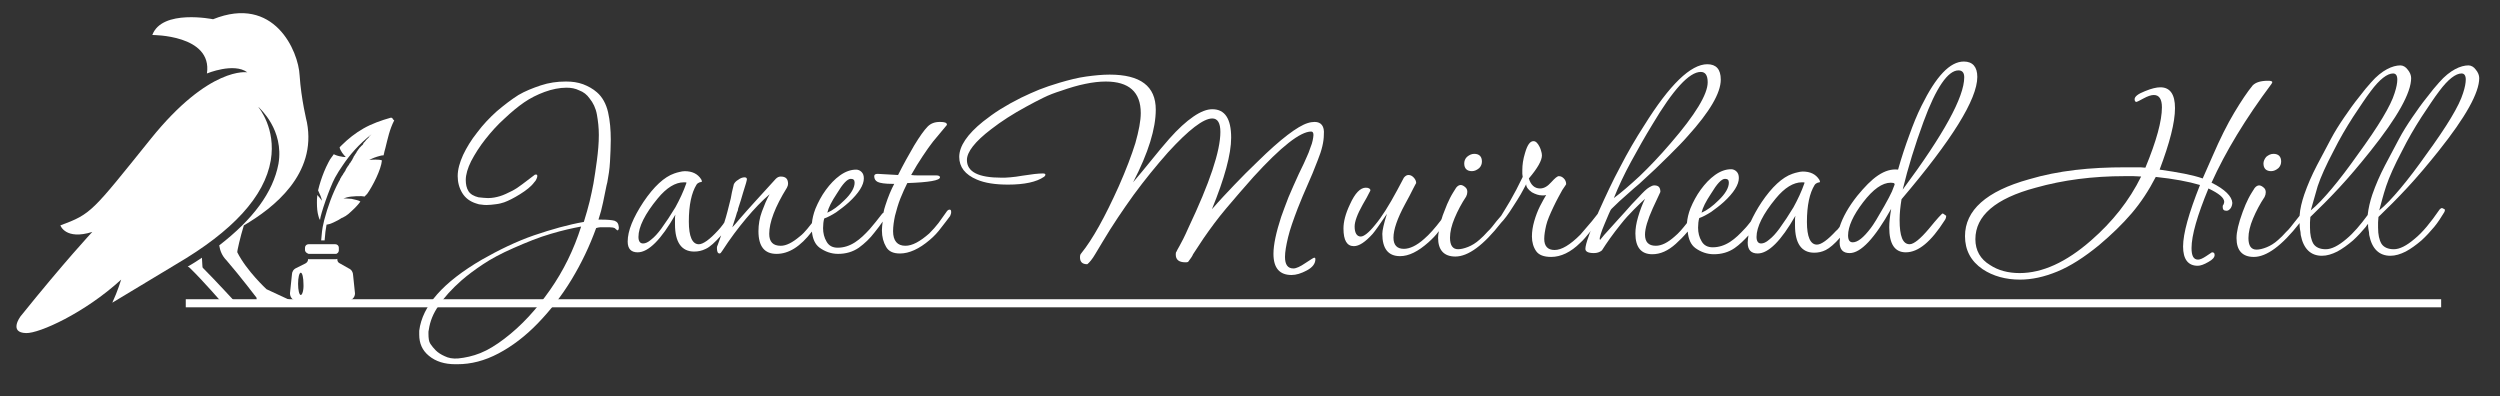
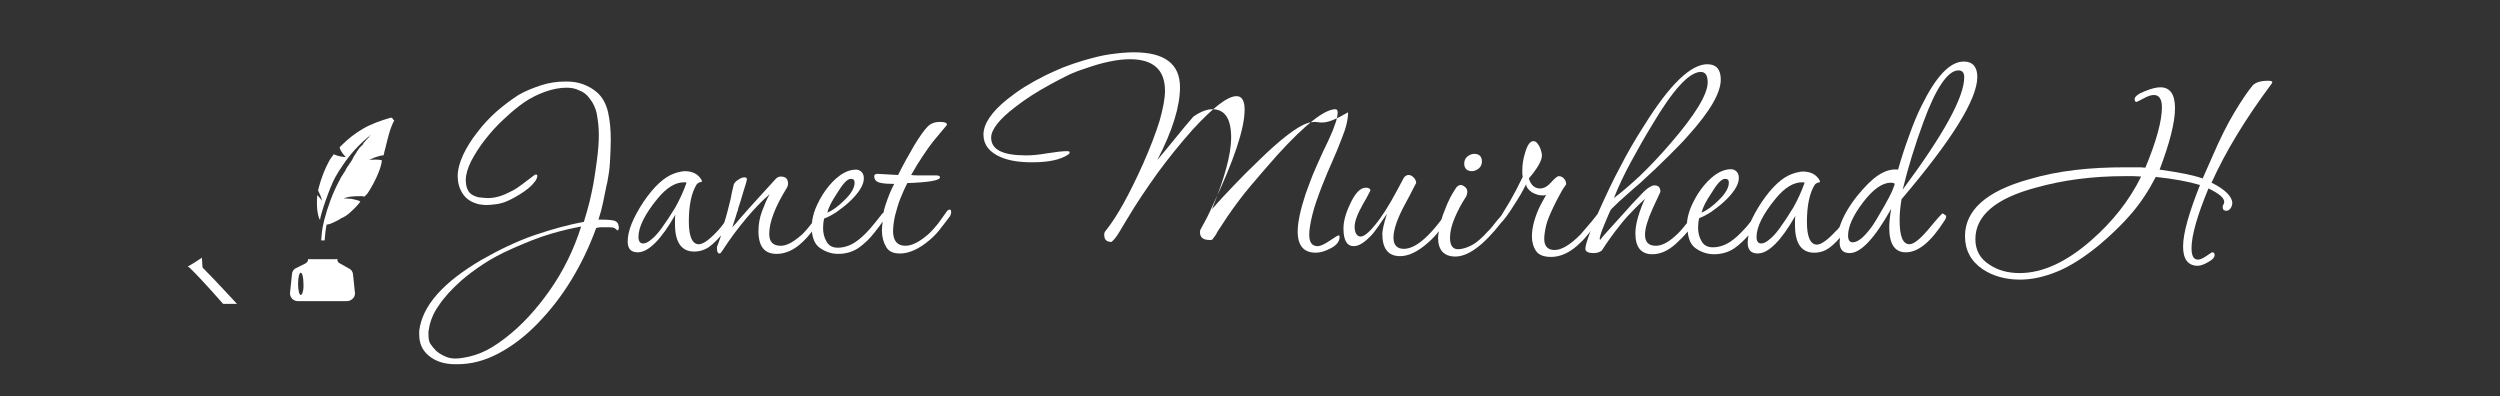
<svg xmlns="http://www.w3.org/2000/svg" version="1.1" id="Layer_1" x="0px" y="0px" viewBox="0 0 650 103" style="enable-background:new 0 0 650 103;" xml:space="preserve">
  <rect x="0" y="0" width="650" height="103" fill="#333333" stroke="none" />
  <style type="text/css">
	.st0{fill:#FFFFFF;}
</style>
  <g>
    <path class="st0" d="M102,30.7c-0.1-0.1-0.3-0.1-0.4-0.1c-2.5,0.7-5,1.6-7.1,2.8s-4,2.7-5.6,4.3c-0.1,0.1-0.2,0.2-0.3,0.3   c-0.1,0.1-0.2,0.2-0.3,0.3l0,0c0.1,0.8,1.1,2.1,1.6,2.5c-0.4,0.1-1.1-0.1-1.7-0.2c-0.3-0.1-0.5-0.1-0.7-0.2   c-0.3-0.1-0.5-0.2-0.7-0.3l-0.1,0.1c-0.1,0.1-0.1,0.2-0.2,0.3s-0.2,0.3-0.3,0.4c-0.3,0.4-0.5,0.7-0.8,1.3c-0.9,1.7-1.5,3.3-2,4.8   c-0.3,0.9-0.5,1.7-0.7,2.5c0.5,1.1,0.9,1.9,1,2.7c-0.2-0.3-0.7-1-1.2-1.5c-0.1,0.7-0.1,1.5-0.1,2c0,1.3,0.1,2.5,0.4,3.5   c0.1,0.5,0.2,0.6,0.4,1c0.1-1.4,2.5-8.4,3.9-11c0.6-1.1,1.3-2.2,2-3.2c1.8-2.7,4.1-5.4,7.5-8.1C96.5,35,96.5,35,96.5,35   c-0.1,0.1-0.2,0.2-0.3,0.3c-0.1,0.1-0.1,0.1-0.1,0.1C96,35.5,96,35.5,96,35.5c-0.1,0.1-0.1,0.1-0.1,0.2c-0.1,0.1-0.2,0.2-0.3,0.3   s-0.2,0.2-0.3,0.3c-0.1,0.1-0.1,0.1-0.1,0.1c-0.1,0.1-0.2,0.3-0.3,0.4c-0.1,0.1-0.1,0.1-0.2,0.2c-0.1,0.1-0.1,0.1-0.1,0.1   c-0.1,0.1-0.1,0.1-0.1,0.2c-0.1,0.1-0.1,0.1-0.1,0.2c-0.1,0.1-0.2,0.3-0.3,0.3c-0.1,0.1-0.2,0.2-0.3,0.3c-0.1,0.1-0.1,0.2-0.3,0.3   c-0.1,0.1-0.1,0.2-0.2,0.3c0,0.1-0.1,0.1-0.1,0.1c-0.1,0.1-0.1,0.2-0.2,0.3s-0.1,0.2-0.2,0.3s-0.1,0.1-0.1,0.2   c-0.1,0.1-0.1,0.2-0.2,0.3s-0.1,0.2-0.2,0.3s-0.1,0.1-0.1,0.2c0,0.1-0.1,0.1-0.1,0.1C92,40.6,92,40.6,92,40.7   c-0.1,0.1-0.1,0.1-0.1,0.2s-0.1,0.1-0.1,0.2c-0.1,0.1-0.1,0.1-0.1,0.2c-0.1,0.1-0.1,0.1-0.1,0.2c-0.1,0.1-0.1,0.2-0.2,0.3   s-0.1,0.2-0.2,0.3s-0.1,0.3-0.3,0.4c-0.1,0.1-0.1,0.1-0.1,0.2c-0.1,0.1-0.1,0.3-0.3,0.4c-0.1,0.1-0.1,0.1-0.1,0.2   C90,43.8,90,44,89.9,44.1s-0.1,0.2-0.1,0.3s-0.1,0.1-0.1,0.1c-0.1,0.1-0.1,0.1-0.1,0.2c0,0.1-0.1,0.1-0.1,0.1   c-0.1,0.1-0.1,0.2-0.2,0.3c-0.1,0.2-0.2,0.4-0.3,0.5c-0.1,0.1-0.1,0.2-0.2,0.3s-0.1,0.1-0.1,0.2c-0.1,0.1-0.1,0.2-0.2,0.3   s-0.1,0.2-0.1,0.3c-0.1,0.2-0.2,0.3-0.3,0.5c-1.7,3.2-2.9,6.6-3.8,10c-0.1,0.3-0.1,0.6-0.2,0.9c-0.3,1.1-0.5,2.9-0.6,4.4h0.9   c0.1-1.5,0.3-3.1,0.5-4.1c0.1,0,0.1,0,0.1,0c0.3-0.1,0.7-0.1,1.1-0.3c0.3-0.1,0.7-0.3,1.1-0.5c0.6-0.3,1.2-0.6,1.6-0.9   c0.1-0.1,0.2-0.1,0.3-0.1c0.2-0.1,0.4-0.3,0.7-0.4c0.5-0.3,1.1-0.8,1.6-1.3c1-0.9,1.9-1.9,2.3-2.5c-0.4-0.3-1.4-0.5-2.3-0.7   c-1-0.1-1.9-0.1-2.1-0.1c0.5-0.2,1.2-0.4,2.1-0.5c0.1,0,0.1,0,0.1,0l0,0C92.2,51,93,51,94,51c0.3,0,0.5,0.1,0.8,0.1   c0.1-0.1,0.2-0.3,0.3-0.3c0.1-0.1,0.2-0.3,0.3-0.3c1.5-2.1,3.7-6.4,3.9-8.8c-0.7-0.3-2.7-0.2-3.3-0.1c0.7-0.4,1.7-0.8,2.9-1.1   c0.3-0.1,0.5-0.1,0.8-0.1c0.1-0.1,0.1-0.3,0.1-0.4c0.1-0.1,0.1-0.3,0.1-0.4c0.1-0.3,0.2-0.7,0.3-1.1c0.6-2.4,1.1-4.9,2.3-7.2   C102.1,31,102.1,30.9,102,30.7z" />
-     <path class="st0" d="M80,65.9c0.1,0.1,0.2,0.1,0.3,0.1h7c0.1,0,0.3,0,0.3-0.1c0.3-0.1,0.5-0.5,0.5-0.8v-0.7c0-0.5-0.4-0.9-0.9-0.9   h-7c-0.5,0-0.9,0.4-0.9,0.9v0.7C79.4,65.5,79.6,65.7,80,65.9z" />
    <g>
      <path class="st0" d="M49.5,69.8C52.7,72.9,58,79,58,79h3.6c0,0-5.5-6-8.9-9.4c-0.1-0.1-0.1-1.3-0.2-2.6c-1.2,0.8-2.4,1.6-3.7,2.3    C49.1,69.4,49.3,69.6,49.5,69.8z" />
-       <path class="st0" d="M61.7,65.6c-0.1-0.2,0.8-4.1,1.7-7c7.7-4.5,19-13.3,16.4-26.8c0,0-1.5-6-1.9-12.2c-0.3-6.3-6.6-21-22.5-14.6    c0,0-13.3-2.7-15.8,4.1c0,0,15.7-0.1,14.2,10c0,0,7-2.9,10.5-0.3c0,0-9.8-1.7-25.1,17.3S23.8,55.6,15.7,58.6c0,0,1.3,3.9,8.3,1.7    c0,0-7.2,7.7-18.7,22c0,0-3.1,4.2,1.5,4.3c3.4,0.1,15.2-5.2,24.7-13.9c0,0-0.9,3-2.3,6l16.6-10l0,0c14.7-8.6,23-17.6,24.6-27    c1.4-8.3-3.1-13.7-3.2-13.8h0.1c0.2,0.3,6.6,5.8,5.1,14.7C71,50,65.8,57,57,63.8c0.2,1.3,0.7,2.7,1.9,3.9c3.7,4.3,7.8,9.7,7.8,9.7    l0.1,1.3l9.6-0.2l-7.1-3.3C69.3,75.2,64.1,70.4,61.7,65.6z" />
    </g>
    <path class="st0" d="M92.3,76.3l-0.5-4.8c0-0.7-0.4-1.4-1.1-1.7l-2.3-1.3l0,0c-0.5-0.2-0.7-0.6-0.7-1.1v-0.1   c-0.1,0-0.3,0.1-0.3,0.1h-7c-0.1,0-0.3,0-0.3-0.1v0.1c0,0.5-0.3,0.9-0.7,1.1l0,0L77,69.7c-0.7,0.3-1.1,1-1.1,1.7l-0.5,4.8   c0,0,0,0,0,0.1c0,1.1,0.9,2,2.1,2h12.6C91.3,78.3,92.3,77.4,92.3,76.3C92.3,76.4,92.3,76.3,92.3,76.3z M78.2,76.7   c-0.4,0-0.7-1.3-0.7-2.9s0.3-2.9,0.7-2.9c0.4,0,0.7,1.3,0.7,2.9C79,75.4,78.6,76.7,78.2,76.7z" />
  </g>
  <g>
-     <rect x="48.3" y="77.8" class="st0" width="586.4" height="2.1" />
-   </g>
+     </g>
  <g>
    <path class="st0" d="M159.8,57.4c-0.7-0.2-1.9-0.3-3.5-0.3h-0.7c0.5-1.5,0.9-3,1.2-4.5s0.6-2.9,0.9-4.4l0.2-0.8   c0.3-1.6,0.6-3.4,0.7-5.4c0.1-2,0.2-3.9,0.2-5.7c0-2.5-0.2-4.9-0.7-7.1s-1.5-4-2.9-5.2c-1-0.9-2.3-1.6-3.6-2.1   c-1.4-0.5-2.8-0.7-4.3-0.7H147c-2.1,0-4.3,0.3-6.4,1s-4.1,1.5-5.8,2.5c-1.9,1.2-3.7,2.6-5.6,4.2c-1.9,1.7-3.6,3.5-5.1,5.5   c-1.6,2-2.8,4-3.7,5.9c-0.9,2-1.4,3.8-1.4,5.5c0,1.6,0.4,3.1,1.2,4.4c0.8,1.3,2,2.2,3.6,2.7c0.5,0.2,1,0.3,1.4,0.3   c0.5,0.1,0.9,0.1,1.4,0.1c0.7,0,1.5-0.1,2.3-0.2c0.9-0.1,1.6-0.3,2.2-0.5c1.1-0.4,2.5-1.1,4.1-2.1s2.9-2,3.7-3.1   c0.3-0.3,0.5-0.6,0.6-0.9c0.1-0.2,0.2-0.5,0.2-0.7c0-0.3-0.1-0.4-0.2-0.4h-0.4c-1.3,1-2.4,1.8-3.3,2.5c-0.9,0.7-1.8,1.3-2.8,1.8   s-2,1-3,1.3s-2,0.5-3.1,0.5c-0.7,0-1.5-0.1-2.5-0.2c-1.2-0.3-2.1-0.8-2.6-1.6s-0.7-1.8-0.7-2.9c0-1.4,0.5-3.1,1.4-4.9   c1-1.9,2.2-3.8,3.7-5.7s3.2-3.8,5-5.4c1.8-1.7,3.5-3.1,5.1-4.2c1.6-1.1,3.4-2,5.3-2.7c1.9-0.7,3.9-1.1,5.7-1.1   c1.2,0,2.3,0.2,3.3,0.7c1.1,0.4,2,1.1,2.7,2.1c0.9,1.1,1.6,2.5,1.9,4.2c0.3,1.7,0.5,3.4,0.5,5.3c0,2.1-0.2,4.3-0.5,6.6   s-0.6,4.2-0.9,6c-0.3,1.5-0.6,3.1-1,4.7c-0.4,1.6-0.9,3.4-1.5,5.3c-4,0.7-8.3,1.9-13,3.5c-4.6,1.6-9.1,3.8-13.5,6.3   c-10.1,5.9-15.5,12-16.3,18.5v1c0,2.3,0.8,4.1,2.5,5.5c1.8,1.5,4.1,2.2,6.9,2.2h0.5c3.6,0,7.1-0.9,10.7-2.8s7-4.5,10.2-7.8   s6.2-7.1,8.8-11.4s4.7-8.7,6.4-13.4c0.4-0.1,0.7-0.2,1-0.2s0.6,0,1,0s1,0,1.6,0s1,0.1,1.2,0.2l0.7,0.6c0.3,0,0.4-0.3,0.4-0.8   C160.8,58.1,160.5,57.7,159.8,57.4z M143,75.4c-3.5,5-7.4,9.3-11.9,12.7c-2.1,1.6-4.2,2.9-6.2,3.7c-2,0.8-3.9,1.2-5.8,1.4   c-1.4,0.1-2.5-0.1-3.5-0.6c-0.9-0.4-1.7-0.9-2.3-1.5c-0.5-0.5-1-1.1-1.4-1.7s-0.5-1.5-0.5-2.6c0-0.1,0-0.2,0-0.4   c0-0.1,0-0.4,0.1-0.7c0.3-2.1,1.1-4.2,2.6-6.3c1.4-2.1,3.4-4.3,5.9-6.5c1.6-1.4,3.5-2.8,5.6-4.2c2.1-1.4,4.7-2.8,7.9-4.2   c3.4-1.5,6.6-2.8,9.7-3.7c3-0.9,5.7-1.5,7.9-1.9C149.2,64.9,146.5,70.4,143,75.4z" />
    <path class="st0" d="M246.9,54.5c-0.3,0-0.6,0.2-0.9,0.7c-0.7,0.9-1.3,1.9-2,2.8c-0.7,0.9-1.5,1.8-2.4,2.7   c-2.4,2.1-4.4,3.2-6.2,3.2c-2.1,0-3.2-1.3-3.2-3.8c0-1.2,0.2-2.6,0.5-4c0.4-1.5,0.8-3,1.4-4.5c0.6-1.5,1.2-2.8,1.8-4   c5.7-0.2,8.5-0.7,8.5-1.5c0-0.3-0.3-0.5-1-0.5h-1.7c-0.4,0-0.7,0-1,0s-0.5,0-0.7,0c-0.4,0-0.8,0-1.4,0c-0.5,0-1.1,0-1.7-0.1   c1-1.8,2-3.4,3-4.9s1.9-2.8,2.7-3.8l3.5-4.2c0.1-0.1,0.1-0.1,0.1-0.2c0-0.5-0.6-0.7-1.8-0.7c-1.4,0-2.4,0.4-3.2,1.2   c-0.9,0.9-2.1,2.6-3.5,4.9c-1.4,2.4-2.8,4.9-4.2,7.7l-5.3-0.3c-0.6,0-0.9,0.2-0.9,0.6c0,0.7,0.3,1.2,0.9,1.5   c0.6,0.3,1.9,0.5,3.8,0.5h0.5c-0.8,1.5-1.6,3.4-2.3,5.6c-0.2,0.6-0.4,1.3-0.5,1.9c-0.2,0.1-0.4,0.3-0.6,0.6c-0.9,1.2-1.9,2.4-3,3.7   c-1.2,1.3-2.4,2.5-3.8,3.4c-1.4,0.9-2.9,1.4-4.5,1.4c-1.3,0-2.3-0.5-2.9-1.6c-0.6-1-0.9-2.2-0.9-3.5c0-0.9,0.1-1.8,0.3-2.5   c0.9-0.3,2-0.9,3.1-1.6c1.1-0.8,2.2-1.6,3.3-2.6c2.6-2.4,3.9-4.5,3.9-6.2c0-0.8-0.2-1.3-0.6-1.7c-0.4-0.4-0.9-0.6-1.4-0.6   c-1.4,0-2.8,0.5-4.2,1.5s-2.6,2.3-3.7,3.8c-1.1,1.5-2,3.2-2.7,4.9c-0.5,1.3-0.8,2.6-0.9,3.7c-0.4,0.5-0.8,1-1.2,1.5   c-0.6,0.7-1.2,1.4-2,2c-1.9,1.6-3.5,2.4-4.9,2.4c-2,0-3-1-3-3.1c0-3,1.5-7,4.6-12c0.2-0.4,0.3-0.7,0.3-1c0-1.3-0.6-1.9-1.9-1.9   c-0.5,0-0.9,0.2-1.3,0.6l-5.1,5.6c-1.7,1.9-3.1,3.4-4.1,4.6c-1,1.2-1.7,2-2.1,2.4c0.4-1.4,0.9-2.6,1.2-3.8c0.2-0.4,0.3-0.7,0.3-0.9   v-0.1c0.5-1.6,1-3,1.3-4.2c0.7-2.1,1-3.3,1-3.5c0-0.3-0.2-0.5-0.6-0.5c-0.5,0-1.1,0.2-1.6,0.6c-0.7,0.4-1,0.8-1.2,1.2   c-0.2,0.9-0.4,1.6-0.5,2.1s-0.2,1.1-0.3,1.6c-0.6,2.4-1.1,4.5-1.7,6.3c-0.1,0.1-0.2,0.2-0.2,0.3c-0.6,0.8-1.1,1.4-1.4,1.7   c-2.2,2.4-3.9,3.6-5,3.6c-1.7,0-2.6-2-2.6-5.9c0-4.3,0.7-7.5,2-9.6c0.2-0.3,0.5-0.5,0.8-0.6c0.4-0.1,0.6-0.1,0.6-0.2   c0-0.2-0.1-0.4-0.2-0.6c-0.9-1.4-2.3-2.1-4.3-2.1c-0.4,0-0.9,0.1-1.3,0.2c-0.4,0.1-0.9,0.2-1.4,0.4c-2.6,0.9-5.3,3.4-8,7.4   c-2.7,4.1-4.1,7.5-4.1,10.3c0,1.9,0.9,2.8,2.6,2.8c2.8,0,6.1-3.3,9.8-9.8c-0.1,0.4-0.1,0.9-0.1,1.3c0,0.4,0,0.8,0,1.2   c0,4.7,1.7,7.1,5,7.1c1,0,2-0.2,3-0.7c1.1-0.5,2.4-1.7,4-3.5l0,0c-0.3,0.9-0.6,1.7-0.9,2.5c-0.1,0.2-0.2,0.4-0.2,0.7   c0,1,0.2,1.5,0.7,1.5c0.2,0,0.4-0.2,0.7-0.7c2-3.1,4.1-5.9,6.2-8.4c2.1-2.5,4.1-4.6,6.1-6.3c-0.8,1.4-1.4,2.9-2,4.5   s-0.9,3.4-0.9,5.1c0,4,1.6,5.9,4.7,5.9c3.2,0,6.2-1.9,9.2-5.8c0.2,1.9,0.8,3.3,2,4.2c1.4,1,3,1.6,4.8,1.6c2,0,3.8-0.5,5.4-1.6   c1.5-1.1,2.9-2.4,4.1-4c0.8-1,1.5-1.9,2.1-2.8c-0.1,0.8-0.2,1.6-0.2,2.3c0,1.7,0.4,3.1,1.1,4.3c0.7,1.2,1.9,1.7,3.6,1.7   c2.4,0,5-1.2,7.7-3.5c1.2-1,2.2-2.1,3-3.2c0.9-1.1,1.6-2.1,2.3-3c0.1-0.1,0.1-0.3,0.2-0.5c0.1-0.2,0.1-0.4,0.1-0.6   C247.3,54.7,247.2,54.5,246.9,54.5z M217.6,50.3c1.5-2.5,2.7-3.8,3.6-3.8c0.7,0,1,0.3,1,1c0,1.3-0.9,2.9-2.7,4.6   c-1.5,1.5-3,2.6-4.4,3.2C215.4,54,216.2,52.4,217.6,50.3z M175.6,53.9c-1.2,2-2.4,3.8-3.7,5.6c-0.9,1.2-1.7,2.1-2.6,2.8   c-0.8,0.7-1.5,1-2.1,1c-0.8,0-1.2-0.6-1.2-1.7c0-2.6,1.7-6,5-10c2.3-2.8,4.6-4.2,6.8-4.2c0.3,0,0.6,0,0.7,0.1   C177.7,49.8,176.7,51.9,175.6,53.9z" />
-     <path class="st0" d="M341.8,31.7c-0.5,0-1.2,0.1-1.8,0.3c-2.6,0.8-7,4.1-13,10c-2.1,2-4.2,4.1-6.1,6.1s-3.9,4.1-5.8,6.3   c3.3-8.1,5-14.3,5-18.6c0-4.9-1.6-7.4-4.9-7.4c-1.4,0-3,0.6-4.9,1.9s-4,3.2-6.3,5.8c-1.4,1.6-3,3.5-4.6,5.5s-3.2,3.9-4.8,5.8   c4-7.7,5.9-14,5.9-18.9c0-6.1-4-9.1-12-9.1c-1.9,0-3.9,0.2-6.1,0.5s-4.5,0.9-6.9,1.6c-2,0.6-3.8,1.2-5.3,1.8   c-1.5,0.6-3,1.3-4.7,2.1c-2,1-3.8,2-5.4,3s-3.1,2.1-4.5,3.2c-4.1,3.3-6.2,6.4-6.2,9.2c0,2.6,1.5,4.6,4.6,5.9   c2.1,0.9,4.8,1.3,8.1,1.3c4.3,0,7.4-0.7,9.3-2c0.3-0.2,0.4-0.4,0.4-0.6c0-0.2-0.2-0.3-0.7-0.3c-1.1,0-2.9,0.2-5.4,0.6   c-1,0.2-2,0.3-3,0.4c-0.9,0.1-1.7,0.1-2.3,0.1c-6,0-9-1.5-9-4.6c0-2.1,2.1-4.8,6.3-8c2.7-2.1,5.7-4,9-5.8c1.6-0.9,3.2-1.7,4.6-2.4   c1.4-0.7,3-1.3,4.6-1.8c2.3-0.8,4.3-1.4,6.3-1.8c1.9-0.4,3.7-0.6,5.3-0.6c6,0,9.1,2.7,9.1,8.2c0,2-0.5,4.6-1.4,7.8   c-1,3.2-2.4,6.9-4.3,11.2c-3.6,8-6.8,13.8-9.8,17.5c-0.2,0.2-0.3,0.5-0.3,1c0,1.2,0.6,1.8,1.9,1.8c0.5-0.4,1.3-1.3,2.1-2.7l1.8-3   c2.6-4.4,5.4-8.5,8.2-12.4c2.8-3.8,5.8-7.5,8.9-11c5.4-5.9,9.2-8.8,11.5-8.8c1.4,0,2.1,1.2,2.1,3.5c0,5-2.8,13.3-8.3,24.9   c-1,2.3-1.8,3.8-2.3,4.7c-0.5,0.9-0.8,1.4-0.8,1.5c-0.2,0.2-0.2,0.5-0.2,0.8c0,1.3,0.8,2,2.5,2c0.3,0,0.5,0,0.7-0.1   c0.3-0.4,0.5-0.7,0.8-1.1c0.2-0.3,0.4-0.6,0.5-0.9l2.7-4.1c1.8-2.6,3.7-5.2,5.9-7.8c2.2-2.6,4.6-5.4,7.1-8.2   c7.2-7.9,12.2-11.8,15-11.8c0.4,0,0.6,0.3,0.6,0.9c0,0.4-0.1,0.8-0.2,1.4c-0.1,0.5-0.3,1.2-0.6,1.9c-0.3,0.9-0.6,1.7-0.9,2.3   s-0.5,1.2-0.8,1.8s-0.7,1.5-1.3,2.7c-1,2.2-1.9,4.2-2.7,6.1c-0.7,1.9-1.4,3.6-1.9,5.1c-1.3,4-2,7.2-2,9.6c0,3.7,1.6,5.5,4.7,5.5   c1.2,0,2.5-0.4,4-1.2c1.5-0.8,2.2-1.8,2.2-2.9c0-0.3-0.1-0.4-0.3-0.4c-0.2,0-0.9,0.5-2.3,1.4c-1.3,0.9-2.4,1.4-3.1,1.4   c-1.5,0-2.2-1-2.2-3c0-1.3,0.3-3,0.8-5.1s1.4-4.6,2.5-7.5c0.9-2.3,1.8-4.4,2.6-6.2c0.8-1.8,1.7-3.9,2.6-6.3   c1.1-2.7,1.6-4.9,1.6-6.7C344.4,32.8,343.5,31.7,341.8,31.7z" />
+     <path class="st0" d="M341.8,31.7c-0.5,0-1.2,0.1-1.8,0.3c-2.6,0.8-7,4.1-13,10c-2.1,2-4.2,4.1-6.1,6.1s-3.9,4.1-5.8,6.3   c3.3-8.1,5-14.3,5-18.6c0-4.9-1.6-7.4-4.9-7.4c-1.4,0-3,0.6-4.9,1.9c-1.4,1.6-3,3.5-4.6,5.5s-3.2,3.9-4.8,5.8   c4-7.7,5.9-14,5.9-18.9c0-6.1-4-9.1-12-9.1c-1.9,0-3.9,0.2-6.1,0.5s-4.5,0.9-6.9,1.6c-2,0.6-3.8,1.2-5.3,1.8   c-1.5,0.6-3,1.3-4.7,2.1c-2,1-3.8,2-5.4,3s-3.1,2.1-4.5,3.2c-4.1,3.3-6.2,6.4-6.2,9.2c0,2.6,1.5,4.6,4.6,5.9   c2.1,0.9,4.8,1.3,8.1,1.3c4.3,0,7.4-0.7,9.3-2c0.3-0.2,0.4-0.4,0.4-0.6c0-0.2-0.2-0.3-0.7-0.3c-1.1,0-2.9,0.2-5.4,0.6   c-1,0.2-2,0.3-3,0.4c-0.9,0.1-1.7,0.1-2.3,0.1c-6,0-9-1.5-9-4.6c0-2.1,2.1-4.8,6.3-8c2.7-2.1,5.7-4,9-5.8c1.6-0.9,3.2-1.7,4.6-2.4   c1.4-0.7,3-1.3,4.6-1.8c2.3-0.8,4.3-1.4,6.3-1.8c1.9-0.4,3.7-0.6,5.3-0.6c6,0,9.1,2.7,9.1,8.2c0,2-0.5,4.6-1.4,7.8   c-1,3.2-2.4,6.9-4.3,11.2c-3.6,8-6.8,13.8-9.8,17.5c-0.2,0.2-0.3,0.5-0.3,1c0,1.2,0.6,1.8,1.9,1.8c0.5-0.4,1.3-1.3,2.1-2.7l1.8-3   c2.6-4.4,5.4-8.5,8.2-12.4c2.8-3.8,5.8-7.5,8.9-11c5.4-5.9,9.2-8.8,11.5-8.8c1.4,0,2.1,1.2,2.1,3.5c0,5-2.8,13.3-8.3,24.9   c-1,2.3-1.8,3.8-2.3,4.7c-0.5,0.9-0.8,1.4-0.8,1.5c-0.2,0.2-0.2,0.5-0.2,0.8c0,1.3,0.8,2,2.5,2c0.3,0,0.5,0,0.7-0.1   c0.3-0.4,0.5-0.7,0.8-1.1c0.2-0.3,0.4-0.6,0.5-0.9l2.7-4.1c1.8-2.6,3.7-5.2,5.9-7.8c2.2-2.6,4.6-5.4,7.1-8.2   c7.2-7.9,12.2-11.8,15-11.8c0.4,0,0.6,0.3,0.6,0.9c0,0.4-0.1,0.8-0.2,1.4c-0.1,0.5-0.3,1.2-0.6,1.9c-0.3,0.9-0.6,1.7-0.9,2.3   s-0.5,1.2-0.8,1.8s-0.7,1.5-1.3,2.7c-1,2.2-1.9,4.2-2.7,6.1c-0.7,1.9-1.4,3.6-1.9,5.1c-1.3,4-2,7.2-2,9.6c0,3.7,1.6,5.5,4.7,5.5   c1.2,0,2.5-0.4,4-1.2c1.5-0.8,2.2-1.8,2.2-2.9c0-0.3-0.1-0.4-0.3-0.4c-0.2,0-0.9,0.5-2.3,1.4c-1.3,0.9-2.4,1.4-3.1,1.4   c-1.5,0-2.2-1-2.2-3c0-1.3,0.3-3,0.8-5.1s1.4-4.6,2.5-7.5c0.9-2.3,1.8-4.4,2.6-6.2c0.8-1.8,1.7-3.9,2.6-6.3   c1.1-2.7,1.6-4.9,1.6-6.7C344.4,32.8,343.5,31.7,341.8,31.7z" />
    <path class="st0" d="M382.7,44.5c0.7,0,1.3-0.3,1.9-0.8c0.5-0.5,0.7-1.1,0.7-1.7c0-1.3-0.7-2-2-2c-0.7,0-1.3,0.3-1.9,0.8   c-0.5,0.5-0.7,1.1-0.7,1.7C380.7,43.8,381.4,44.5,382.7,44.5z" />
    <path class="st0" d="M505.1,55.5c-0.2,0-1.4,1.3-3.6,4c-2.2,2.6-3.9,4-5,4c-1.8,0-2.6-2.1-2.6-6.3c0-1.8,0.2-3.6,0.5-5.4   c13.1-15.4,19.7-26,19.7-31.8c0-2.6-1.2-4-3.5-4c-3.6,0-7.2,3.8-11,11.5c-1.2,2.4-2.2,4.9-3.2,7.7c-1,2.7-2,5.7-2.9,8.9   c-1.7-0.2-3.4,0.3-5.2,1.5c-1.8,1.2-3.5,3-5.4,5.3c-2.3,2.9-3.8,5.6-4.6,8.1c-0.3,0.4-0.6,0.8-0.9,1c-2.2,2.4-3.9,3.6-5,3.6   c-1.7,0-2.6-2-2.6-5.9c0-4.3,0.7-7.5,2-9.6c0.2-0.3,0.5-0.5,0.8-0.6c0.4-0.1,0.6-0.1,0.6-0.2c0-0.2-0.1-0.4-0.2-0.6   c-0.9-1.4-2.3-2.1-4.3-2.1c-0.4,0-0.9,0.1-1.3,0.2c-0.4,0.1-0.9,0.2-1.4,0.4c-2.6,0.9-5.3,3.4-8,7.4c-1.2,1.8-2.1,3.5-2.8,5   c-0.5,0.6-1,1.3-1.6,1.9c-1.2,1.3-2.4,2.5-3.8,3.4s-2.9,1.4-4.5,1.4c-1.3,0-2.3-0.5-2.9-1.6c-0.6-1-0.9-2.2-0.9-3.5   c0-0.9,0.1-1.8,0.3-2.5c0.9-0.3,2-0.9,3.1-1.6c1.1-0.8,2.2-1.6,3.3-2.6c2.6-2.4,3.9-4.5,3.9-6.2c0-0.8-0.2-1.3-0.6-1.7   s-0.9-0.6-1.4-0.6c-1.4,0-2.8,0.5-4.2,1.5c-1.4,1-2.6,2.3-3.7,3.8s-2,3.2-2.7,4.9c-0.5,1.3-0.8,2.6-0.9,3.8   c-1.1,1.4-2.1,2.6-3.2,3.5c-1.8,1.6-3.4,2.4-4.9,2.4c-1.9,0-2.8-1-2.8-2.9c0-1.6,0.7-3.9,2-6.8l2-4.3c0-1.2-0.5-1.7-1.6-1.7   c-0.4,0-0.8,0.2-1.3,0.5c-0.7,0.4-1.6,1.3-2.7,2.5c-1.2,1.2-2.4,2.5-3.6,3.9c-1.4,1.5-2.7,3-3.8,4.2c-1.2,1.3-2.1,2.3-2.7,3.1   c0-0.1,0-0.2-0.1-0.2c0-0.5,0.4-1.9,1.3-4c0.4-1,0.8-1.9,1.1-2.6c0.3-0.7,0.5-1.1,0.7-1.3c1.4-1.4,2.7-2.6,4.1-3.8   c1.3-1.2,2.4-2.1,3.1-2.7c3.1-2.8,5.6-5.2,7.7-7.3s3.7-3.7,4.9-5.1c5.7-6.3,8.6-11.2,8.6-14.7c0-2.7-1.2-4-3.5-4   c-4.3,0-9.8,5.3-16.4,15.9c-2.2,3.4-4.3,7-6.2,10.7c-2,3.7-3.8,7.6-5.6,11.6c-0.1,0.2-0.2,0.5-0.3,0.7l-1.5,1.9   c-1.2,1.4-2.2,2.6-3,3.5c-2.7,2.7-4.9,4-6.7,4c-1.8,0-2.7-1-2.7-2.9c0-1,0.2-2.2,0.5-3.5s1-2.9,1.9-4.8c0.9-1.9,1.7-3.3,2.3-4.4   c0.7-1,1-1.5,1-1.5c0-0.6-0.2-1.1-0.6-1.5s-0.8-0.6-1.3-0.6c-0.4,0-1,0.5-2,1.6c-0.9,1-1.8,1.6-2.9,1.6c-1.4,0-2.4-0.9-2.9-2.6   c2.3-2.7,3.4-4.7,3.4-6c0-0.4-0.1-0.8-0.2-1.1c-0.1-0.4-0.2-0.7-0.4-1.1c-0.5-1-1-1.5-1.6-1.5c-0.9,0-1.6,1-2.2,3.1   c-0.5,1.6-0.7,3.1-0.7,4.4c0,0.4,0,0.7,0,1s0.1,0.5,0.1,0.8c-1.1,2.3-2.2,4.4-3.3,6.3c-0.8,1.4-1.6,2.6-2.3,3.8l-1.2,1.4   c-0.8,1-1.5,2-2.3,2.7c-0.7,0.8-1.4,1.5-2.1,2.1c-1,0.9-2,1.5-3,1.9c-1,0.4-1.9,0.6-2.6,0.6c-1.4,0-2.1-1-2.1-3   c0-1.5,0.4-3.2,1.2-5.1c0.8-1.9,1.8-3.8,3-5.6c0.2-0.4,0.3-0.8,0.3-1.2s-0.1-0.8-0.4-1.1c-0.4-0.4-0.9-0.7-1.3-0.7   s-0.8,0.2-1.2,0.7c-0.5,0.8-1.1,1.7-1.6,2.7s-1,2.1-1.5,3.5c-0.3,0.7-0.5,1.3-0.7,2c-0.1,0.1-0.1,0.1-0.1,0.2   c-1.6,2.1-3.1,3.8-4.4,4.9c-2,1.8-3.8,2.6-5.3,2.6c-1.8,0-2.7-1-2.7-2.9c0-2.1,1-5,3-8.7c0.9-1.6,1.6-3,2.1-4s0.8-1.5,0.8-1.5   c0-0.5-0.2-1-0.7-1.5c-0.4-0.4-0.8-0.6-1.3-0.6c-0.4,0-0.8,0.2-1.2,0.7l-1.7,3.2c-2.2,4.1-4.1,7.1-5.8,9.1c-1.6,2-2.9,3-3.7,3   c-1,0-1.6-0.9-1.6-2.6c0-1.3,0.7-3.2,2.1-5.7c0.8-1.4,1.4-2.4,1.6-2.9c0.3-0.5,0.4-0.8,0.4-0.8c0-0.4-0.4-0.7-1.2-0.7   c-1.4,0-2.8,1.4-4.1,4.3c-1.2,2.5-1.7,4.6-1.7,6.3c0,3.1,0.9,4.6,2.7,4.6c1.4,0,3-1.1,4.9-3.2c0.6-0.7,1.8-2.4,3.7-5.2   c-0.8,2.5-1.2,4.3-1.2,5.2c0,3.8,1.5,5.8,4.6,5.8c2.3,0,4.7-1.2,7.4-3.6c1-0.9,1.9-1.8,2.7-2.9c-0.1,0.6-0.2,1.2-0.2,1.7   c0,3.2,1.5,4.9,4.5,4.9c3.3,0,7.3-2.9,11.9-8.8c0.7-0.7,1.8-2.1,3.1-4.2c0.8-1.2,1.4-2.2,2-3.2s1-1.9,1.4-2.6   c0,0.7,0.5,1.4,1.5,2.1c0.9,0.5,1.8,0.8,2.6,0.8c0.2,0,0.4,0,0.6,0s0.3-0.1,0.5-0.1c-0.4,0.7-1,1.7-1.6,2.9s-1.1,2.5-1.5,3.9   s-0.6,2.7-0.6,4c0,1.5,0.4,2.8,1.1,3.8s2,1.5,3.9,1.5c2.5,0,5.1-1.2,7.6-3.7c0.8-0.7,1.6-1.7,2.5-2.8c0.1-0.1,0.1-0.2,0.2-0.3   c-0.2,0.5-0.4,0.9-0.5,1.3c-0.6,1.6-0.9,2.8-0.9,3.4c0,0.7,0.7,1.1,2.2,1.1c0.8,0,1.5-0.2,2.1-0.7c1.2-1.9,2.8-4.2,4.9-6.8   c1.1-1.4,2.2-2.6,3.4-3.8c1.2-1.2,2.1-2.1,2.9-2.8c-0.7,1.4-1.3,3-1.8,4.7s-0.7,3.1-0.7,4.3c0,3.6,1.5,5.4,4.4,5.4   c2.1,0,4.1-0.9,6.1-2.7c1-0.9,2.1-2,3.1-3.2c0.2,2,0.8,3.4,2,4.3c1.4,1,3,1.6,4.8,1.6c2,0,3.8-0.5,5.4-1.6c1.3-0.9,2.5-2.1,3.6-3.3   c-0.1,0.7-0.2,1.3-0.2,1.9c0,1.9,0.9,2.8,2.6,2.8c2.8,0,6.1-3.3,9.8-9.8c-0.1,0.4-0.1,0.9-0.1,1.3c0,0.4,0,0.8,0,1.2   c0,4.7,1.7,7.1,5,7.1c1,0,2-0.2,3-0.7s2.3-1.6,3.7-3.2c0,0.4-0.1,0.8-0.1,1.2c0,1.9,0.9,2.8,2.6,2.8c2.9,0,6.5-3.8,10.8-11.5   c-0.3,1.8-0.5,3.4-0.5,4.8c0,4.3,1.4,6.5,4.3,6.5c3.3,0,6.6-2.8,10.1-8.3c0.3-0.4,0.4-0.8,0.4-1.2   C505.3,55.6,505.2,55.5,505.1,55.5z M500.1,31.7c3.3-9,6.4-13.4,9.1-13.4c1,0,1.5,0.6,1.5,1.8c0,5.1-5.3,14.8-16,29.2   C496.1,43.5,497.9,37.7,500.1,31.7z M444.9,50.3c1.5-2.5,2.7-3.8,3.6-3.8c0.7,0,1,0.3,1,1c0,1.3-0.9,2.9-2.7,4.6   c-1.5,1.5-3,2.6-4.4,3.2C442.7,54,443.5,52.4,444.9,50.3z M424.1,42c1.8-3.3,3.6-6.5,5.5-9.6c5.4-9.1,9.6-13.7,12.6-13.7   c1.2,0,1.8,0.9,1.8,2.7c0,3.1-3.2,8.4-9.6,15.8c-2.9,3.4-5.6,6.2-8.1,8.6c-2.6,2.4-4.8,4.3-6.7,5.7C420.8,48.5,422.3,45.3,424.1,42   z M466.3,53.9c-1.2,2-2.4,3.8-3.7,5.6c-0.9,1.2-1.7,2.1-2.6,2.8c-0.8,0.7-1.5,1-2.1,1c-0.8,0-1.2-0.6-1.2-1.7c0-2.6,1.7-6,5-10   c2.3-2.8,4.6-4.2,6.8-4.2c0.3,0,0.6,0,0.7,0.1C468.4,49.8,467.4,51.9,466.3,53.9z M491.9,49.8c-0.4,0.9-1.1,2.2-2,3.8   c-0.8,1.4-1.5,2.6-2.1,3.6s-1.1,1.7-1.4,2.1c-1.9,2.5-3.4,3.7-4.7,3.7c-0.8,0-1.2-0.6-1.2-1.8c0-2.3,1.3-5.2,3.9-8.6   c2.6-3.4,5-5.1,7.2-5.1c0.5,0,0.9,0.1,0.9,0.2c0.1,0.1,0.1,0.1,0.1,0.1s0,0.1,0,0.2C492.5,48.2,492.3,48.8,491.9,49.8z" />
    <path class="st0" d="M575,47.5c3.6-8,8.8-16.6,15.6-25.7c0.1-0.2,0.2-0.4,0.2-0.4c0-0.3-0.4-0.4-1.1-0.4c-1.9,0-3.2,0.4-4,1.2   c-1.4,1.7-3,4.1-4.8,7.1s-3.7,6.8-5.6,11.2l-2.6,5.9c-2.5-0.9-6.3-1.6-11.2-2.3c2.6-6.9,4-12.2,4-16c0-3.6-1.3-5.4-3.8-5.4   c-1,0-2.3,0.3-4,1c-1.8,0.7-2.7,1.4-2.7,2.1c0,0.5,0.2,0.7,0.5,0.7c0.1,0,0.7-0.3,1.8-0.9s2-0.9,2.7-0.9c1.4,0,2.1,1.1,2.1,3.2   c0,3.5-1.4,8.7-4.3,15.7c-0.7-0.1-1.5-0.1-2.4-0.1s-1.8,0-2.8,0c-4.6,0-8.9,0.2-13.1,0.7c-4.2,0.5-8.2,1.3-11.9,2.4   c-11.2,3.1-16.7,8.1-16.7,14.8c0,3.6,1.5,6.5,4.6,8.6c2.7,1.8,6,2.7,9.7,2.7c3.1,0,6.3-0.7,9.7-2.1s7-3.7,10.9-6.9   c3.2-2.7,6-5.4,8.4-8.2s4.5-6,6.3-9.5c4.7,0.5,8.5,1.2,11.5,2.1c-2.9,7.3-4.4,12.6-4.4,16c0,3.3,1.3,5,3.8,5c0.7,0,1.6-0.3,2.8-1   c1.1-0.6,1.6-1.2,1.6-1.8c0-0.5-0.2-0.7-0.7-0.7l-1.5,1c-0.9,0.6-1.6,0.9-2.1,0.9c-1.2,0-1.7-1-1.7-3c0-3.3,1.5-8.5,4.4-15.5   c2.7,1.3,4.1,2.4,4.1,3.5c0,0.2-0.1,0.4-0.2,0.7c-0.2,0.2-0.2,0.4-0.2,0.6c0,0.7,0.3,1,1,1c0.4,0,0.7-0.2,1.1-0.7   c0.3-0.5,0.4-1,0.4-1.4C580.3,51.1,578.5,49.2,575,47.5z M543.7,62.5c-6.5,5.7-12.7,8.5-18.6,8.5c-3,0-5.6-0.7-7.7-2.1   c-2.5-1.5-3.8-3.8-3.8-6.7c0-6.1,5.2-10.6,15.7-13.4c7.1-2,14.8-3,23.1-3c0.8,0,1.5,0,2.3,0c0.7,0,1.4,0.1,2,0.1   C553.6,52.2,549.2,57.7,543.7,62.5z" />
-     <path class="st0" d="M588.5,42.5c0,1.3,0.7,2,2,2c0.7,0,1.3-0.3,1.9-0.8c0.5-0.5,0.7-1.1,0.7-1.7c0-1.3-0.7-2-2-2   c-0.7,0-1.3,0.3-1.9,0.8C588.8,41.3,588.5,41.9,588.5,42.5z" />
-     <path class="st0" d="M634.8,54.1c-0.2,0.1-0.4,0.2-0.6,0.5c-2.2,3.2-4.3,5.8-6.4,7.5c-2.1,1.8-3.9,2.7-5.4,2.7s-2.6-0.5-3.2-1.4   c-0.6-1-0.9-2.4-0.9-4.2c0-0.4,0-0.9,0-1.4s0.1-0.9,0.1-1.4c2.4-2.3,4.9-4.8,7.5-7.6s5.3-6,8.1-9.5c7.1-8.9,10.6-15.2,10.6-19   c0-0.7-0.3-1.5-0.9-2.2c-0.5-0.7-1.2-1.1-1.9-1.1c-1,0-2.2,0.3-3.5,1s-2.7,1.8-4.1,3.4c-0.9,1-2,2.3-3.2,3.9   c-1.3,1.6-2.5,3.3-3.8,5.2c-1.3,1.9-2.5,3.8-3.5,5.7c-1.1,2.1-2.3,4.4-3.6,6.8c-1.3,2.5-2.4,5-3.3,7.6c-0.6,1.8-1,3.5-1.2,5.3   c-1.9,2.6-3.7,4.7-5.5,6.2c-2.1,1.8-3.9,2.7-5.4,2.7s-2.6-0.5-3.2-1.4c-0.6-1-0.9-2.4-0.9-4.2c0-0.4,0-0.9,0-1.4s0.1-0.9,0.1-1.4   c2.4-2.3,4.9-4.8,7.5-7.6s5.3-6,8.1-9.5c7.1-8.9,10.6-15.2,10.6-19c0-0.7-0.3-1.5-0.9-2.2c-0.5-0.7-1.2-1.1-1.9-1.1   c-1,0-2.2,0.3-3.5,1s-2.7,1.8-4.1,3.4c-0.9,1-2,2.3-3.2,3.9c-1.3,1.6-2.5,3.3-3.8,5.2c-1.3,1.9-2.5,3.8-3.5,5.7   c-1.1,2.1-2.3,4.4-3.6,6.8c-1.3,2.5-2.4,5-3.3,7.6c-0.6,1.8-1.1,3.7-1.2,5.5l-1.2,1.5c-0.8,1-1.5,2-2.3,2.7   c-0.7,0.8-1.4,1.5-2.1,2.1c-1,0.9-2,1.5-3,1.9s-1.9,0.6-2.6,0.6c-1.4,0-2.1-1-2.1-3c0-1.5,0.4-3.2,1.2-5.1c0.8-1.9,1.8-3.8,3-5.6   c0.2-0.4,0.3-0.8,0.3-1.2s-0.1-0.8-0.4-1.1c-0.4-0.4-0.9-0.7-1.3-0.7c-0.4,0-0.8,0.2-1.2,0.7c-0.5,0.8-1.1,1.7-1.6,2.7   s-1,2.1-1.5,3.5c-1.1,3-1.6,5.2-1.6,6.8c0,3.2,1.5,4.9,4.5,4.9c3.3,0,7.3-2.9,11.9-8.8v0.1c0,0.5,0,1,0.1,1.5s0.2,1,0.2,1.5   c0.7,3.6,2.6,5.4,5.5,5.4c1.3,0,2.6-0.4,4-1.1c1.3-0.7,2.7-1.7,4.1-2.9c1.2-1.1,2.3-2.3,3.3-3.5c0.2-0.3,0.4-0.6,0.6-0.8   c0,0.5,0,0.9,0.1,1.4s0.2,1,0.2,1.5c0.7,3.6,2.6,5.4,5.5,5.4c1.3,0,2.6-0.4,4-1.1c1.3-0.7,2.7-1.7,4.1-2.9c1.2-1.1,2.3-2.3,3.3-3.5   s1.8-2.5,2.6-3.8c0.1-0.2,0.2-0.4,0.2-0.7C635.3,54.3,635.2,54.1,634.8,54.1z M620.4,48.4c0.8-2.4,2.2-5.5,4.1-9.1   c1.6-3.2,3.3-6.1,5.1-8.9c1.8-2.7,3.3-5,4.6-6.7c2.3-3.1,4.3-4.6,5.8-4.6c0.7,0,1.1,0.5,1.1,1.6c0,0.8-0.2,2-0.7,3.5   c-1,3.3-4.2,8.6-9.6,16c-2.4,3.4-4.6,6.3-6.7,8.8c-2.1,2.5-3.9,4.4-5.5,5.7C619.1,52.9,619.6,50.8,620.4,48.4z M602.6,48.4   c0.8-2.4,2.2-5.5,4.1-9.1c1.6-3.2,3.3-6.1,5.1-8.9c1.8-2.7,3.3-5,4.6-6.7c2.3-3.1,4.3-4.6,5.8-4.6c0.7,0,1.1,0.5,1.1,1.6   c0,0.8-0.2,2-0.7,3.5c-1,3.3-4.2,8.6-9.6,16c-2.4,3.4-4.6,6.3-6.7,8.8c-2.1,2.5-3.9,4.4-5.5,5.7C601.3,52.9,601.9,50.8,602.6,48.4z   " />
  </g>
</svg>